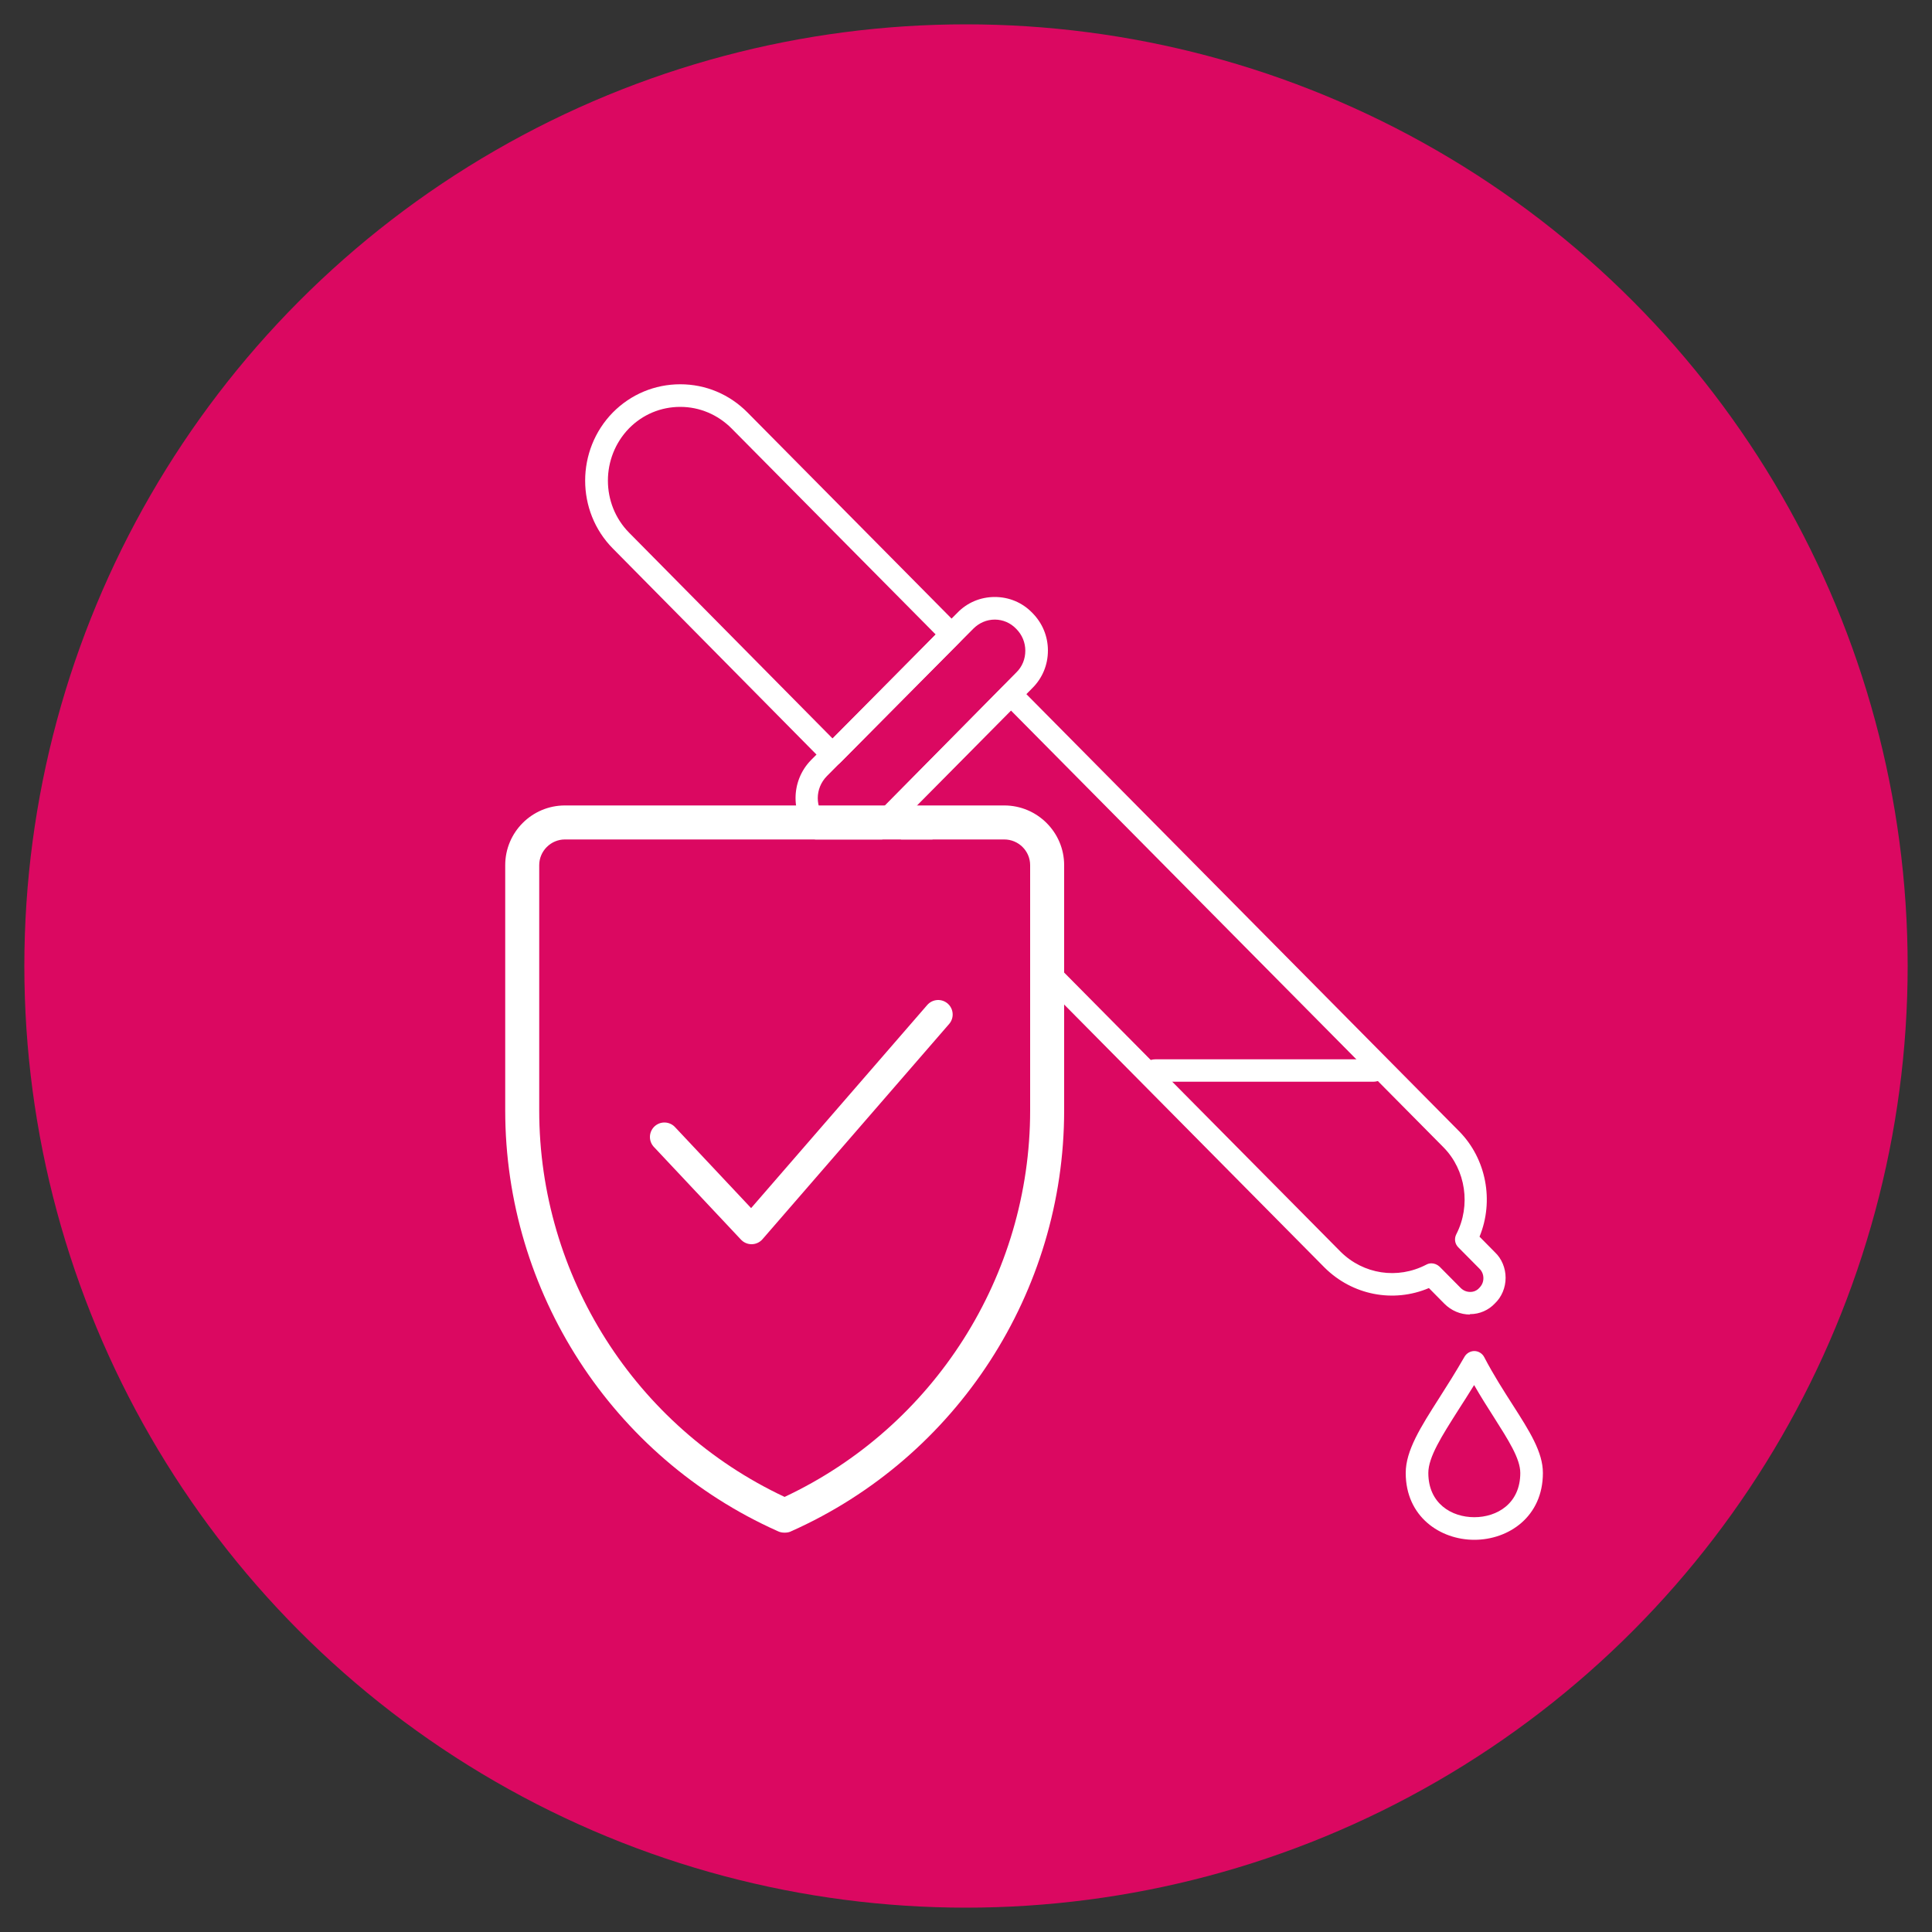
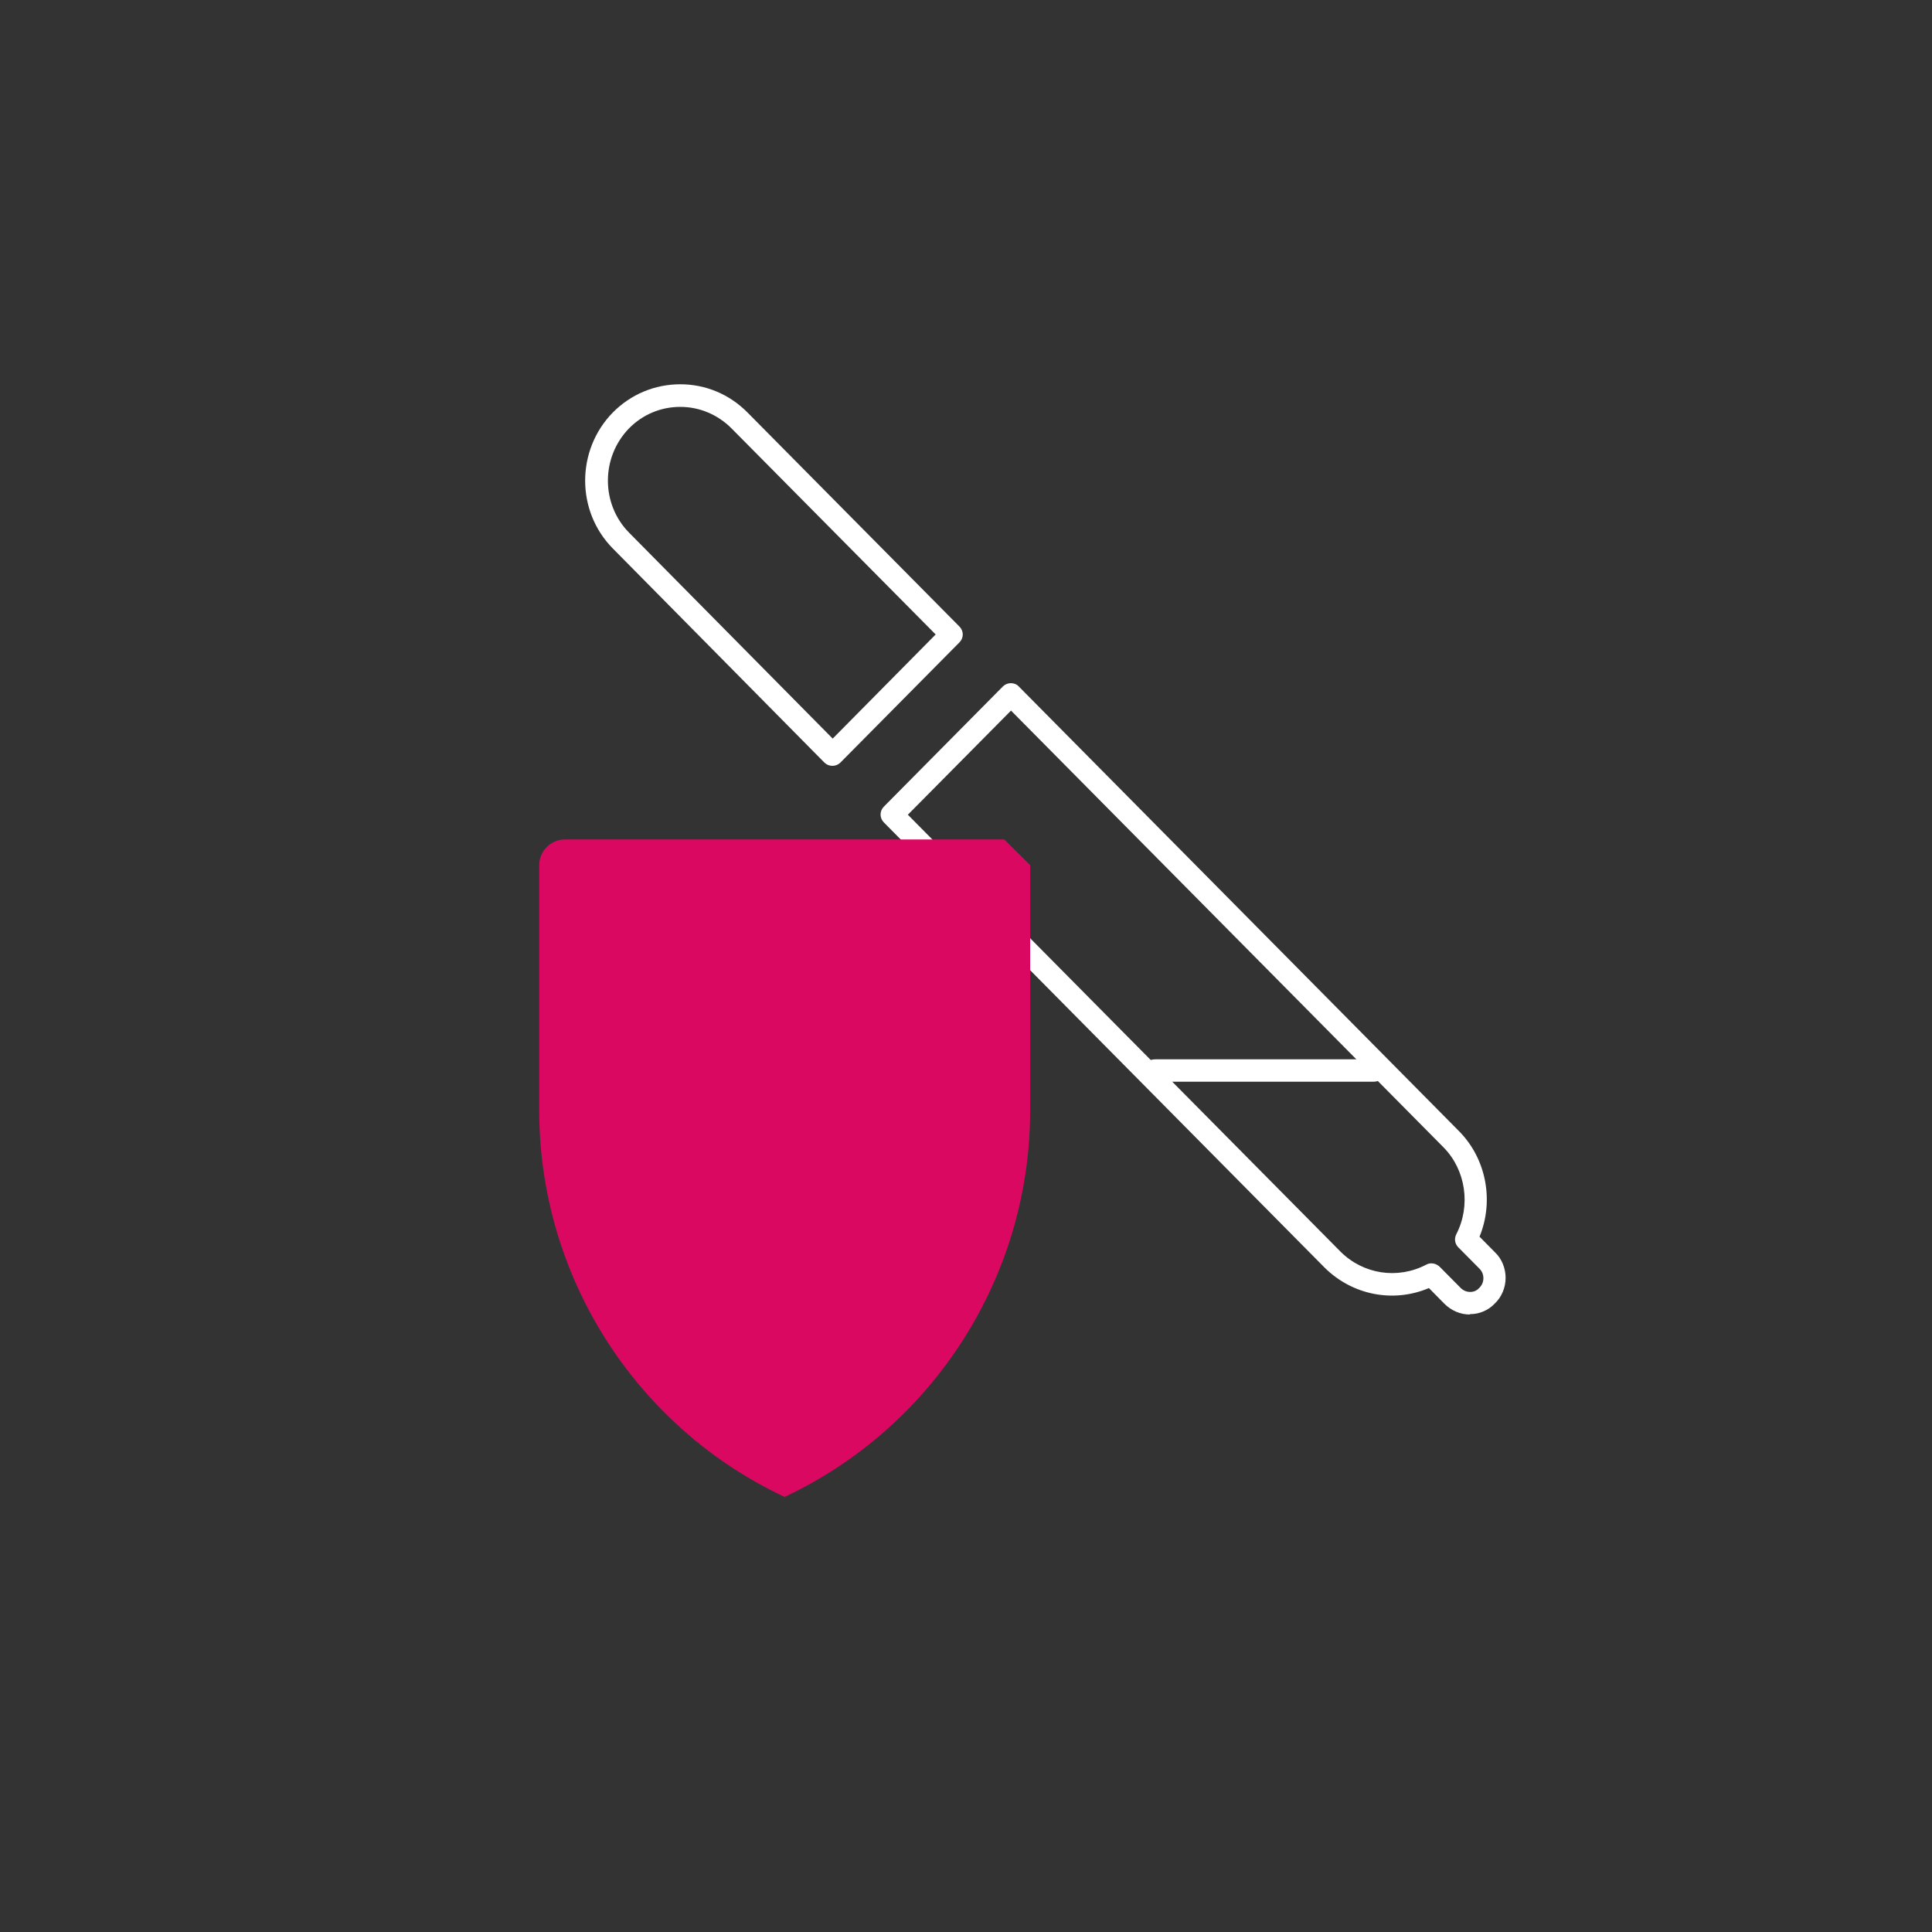
<svg xmlns="http://www.w3.org/2000/svg" viewBox="0 0 100 100">
  <rect x="0" y="0" width="100" height="100" fill="#333333" stroke="none" />
  <defs>
    <style>
      .cls-1 {
        fill: #db0861;
      }

      .cls-1, .cls-2 {
        stroke-width: 0px;
      }

      .cls-3 {
        fill: none;
        stroke: #fff;
        stroke-linecap: round;
        stroke-linejoin: round;
        stroke-width: 1.5px;
      }

      .cls-2 {
        fill: #fff;
      }
    </style>
  </defs>
  <g id="Ebene_2" data-name="Ebene 2">
-     <circle class="cls-1" cx="50" cy="50" r="48.74" />
-   </g>
+     </g>
  <g id="Ebene_1" data-name="Ebene 1">
    <g>
      <path class="cls-2" d="M76.09,68.04c-.5,0-.97-.2-1.33-.56l-.8-.81c-1.84.78-3.96.37-5.4-1.06l-22.81-23.04c-.23-.23-.23-.59,0-.82l6.16-6.22c.11-.11.26-.17.41-.17h0c.16,0,.31.06.41.17l22.8,23.03c1.4,1.42,1.81,3.6,1.05,5.45l.8.81c.35.33.55.82.55,1.32s-.2.99-.56,1.33c-.32.34-.78.55-1.28.55h-.02ZM74.09,65.39c.15,0,.3.06.42.17l1.09,1.1c.14.14.31.21.5.21h0c.18,0,.34-.07.46-.2.15-.15.22-.32.22-.51s-.07-.36-.2-.49l-1.1-1.11c-.18-.18-.22-.45-.1-.68.76-1.48.49-3.32-.66-4.49l-22.39-22.61-5.34,5.39,22.4,22.62c1.18,1.17,2.95,1.44,4.43.67.09-.05.18-.07.27-.07ZM43.09,39.64h0c-.16,0-.31-.06-.42-.17l-10.95-11.08c-1.91-1.93-1.91-5.09,0-7.04.93-.94,2.17-1.46,3.49-1.46h0c1.32,0,2.55.52,3.48,1.46l10.97,11.08c.23.23.23.59,0,.82l-6.16,6.22c-.11.11-.26.17-.42.17ZM35.21,21.06c-1,0-1.94.39-2.65,1.11-1.46,1.5-1.46,3.92,0,5.4l10.54,10.66,5.33-5.39-10.57-10.67c-.71-.71-1.65-1.11-2.65-1.11h0Z" />
      <path class="cls-2" d="M71.06,55.99h-11.24c-.42,0-.77-.26-.77-.58s.34-.58.77-.58h11.24c.42,0,.77.26.77.58s-.34.58-.77.58Z" />
-       <path class="cls-2" d="M43.93,44.1h-.02c-.74,0-1.42-.3-1.93-.83-1.07-1.08-1.07-2.84,0-3.93l7.57-7.62c.51-.53,1.2-.82,1.94-.82h0c.74,0,1.43.29,1.94.82.52.52.81,1.21.81,1.95,0,.75-.29,1.44-.82,1.96l-7.54,7.64c-.53.53-1.22.82-1.96.82ZM51.49,32.07c-.42,0-.81.17-1.11.47l-7.58,7.63c-.63.64-.63,1.64,0,2.29.3.31.69.47,1.11.47.44-.02.84-.16,1.14-.47l7.55-7.65c.31-.3.47-.7.47-1.13s-.17-.83-.47-1.13c0,0,0,0-.01-.01-.29-.3-.68-.47-1.1-.47h0Z" />
-       <path class="cls-2" d="M76.31,79.7c-1.76,0-3.55-1.19-3.55-3.46,0-1.16.77-2.37,1.74-3.89.41-.64.85-1.34,1.3-2.12.1-.18.3-.3.51-.3h0c.21,0,.41.12.51.31.49.94,1.02,1.76,1.48,2.48.87,1.36,1.56,2.44,1.56,3.52,0,2.27-1.78,3.46-3.55,3.46ZM76.3,71.69c-.28.45-.55.88-.81,1.28-.87,1.37-1.56,2.45-1.56,3.27,0,1.58,1.2,2.29,2.38,2.29s2.38-.71,2.38-2.29c0-.74-.61-1.69-1.37-2.89-.32-.5-.67-1.05-1.02-1.66Z" />
    </g>
-     <path class="cls-1" d="M53.32,44.78v12.7c0,8.56-4.98,16.37-12.71,20-7.73-3.63-12.7-11.44-12.7-20v-12.7c0-.73.6-1.33,1.33-1.33h22.74c.74,0,1.34.6,1.34,1.33Z" />
-     <path class="cls-2" d="M51.98,41.69h-22.74c-1.71,0-3.09,1.39-3.09,3.09v12.7c0,9.39,5.53,17.94,14.1,21.77.12.06.24.08.36.08.13,0,.25-.02.36-.08,8.57-3.83,14.11-12.38,14.11-21.77v-12.7c0-1.7-1.39-3.09-3.1-3.09ZM53.32,57.48c0,8.56-4.98,16.37-12.71,20-7.73-3.63-12.7-11.44-12.7-20v-12.7c0-.73.6-1.33,1.33-1.33h22.74c.74,0,1.34.6,1.34,1.33v12.7Z" />
-     <polyline class="cls-3" points="34.39 58.85 38.9 63.65 48.56 52.51" />
+     <path class="cls-1" d="M53.32,44.78v12.7c0,8.56-4.98,16.37-12.71,20-7.73-3.63-12.7-11.44-12.7-20v-12.7c0-.73.6-1.33,1.33-1.33h22.74Z" />
  </g>
</svg>